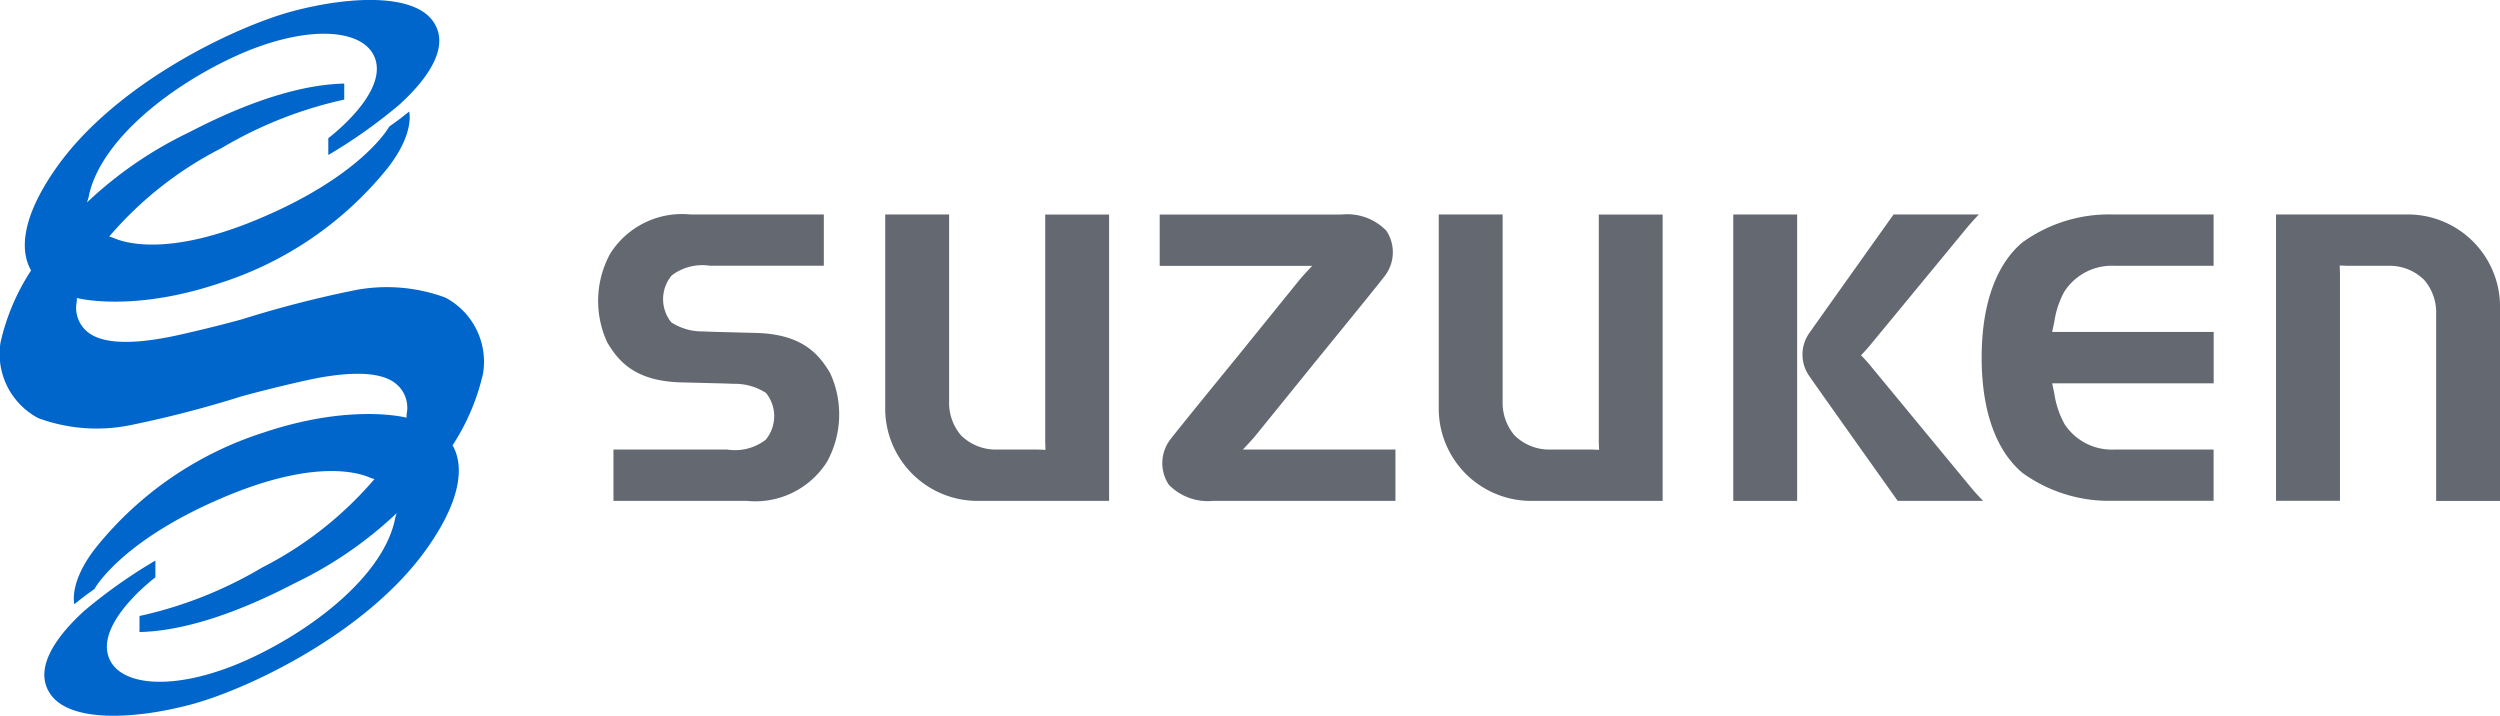
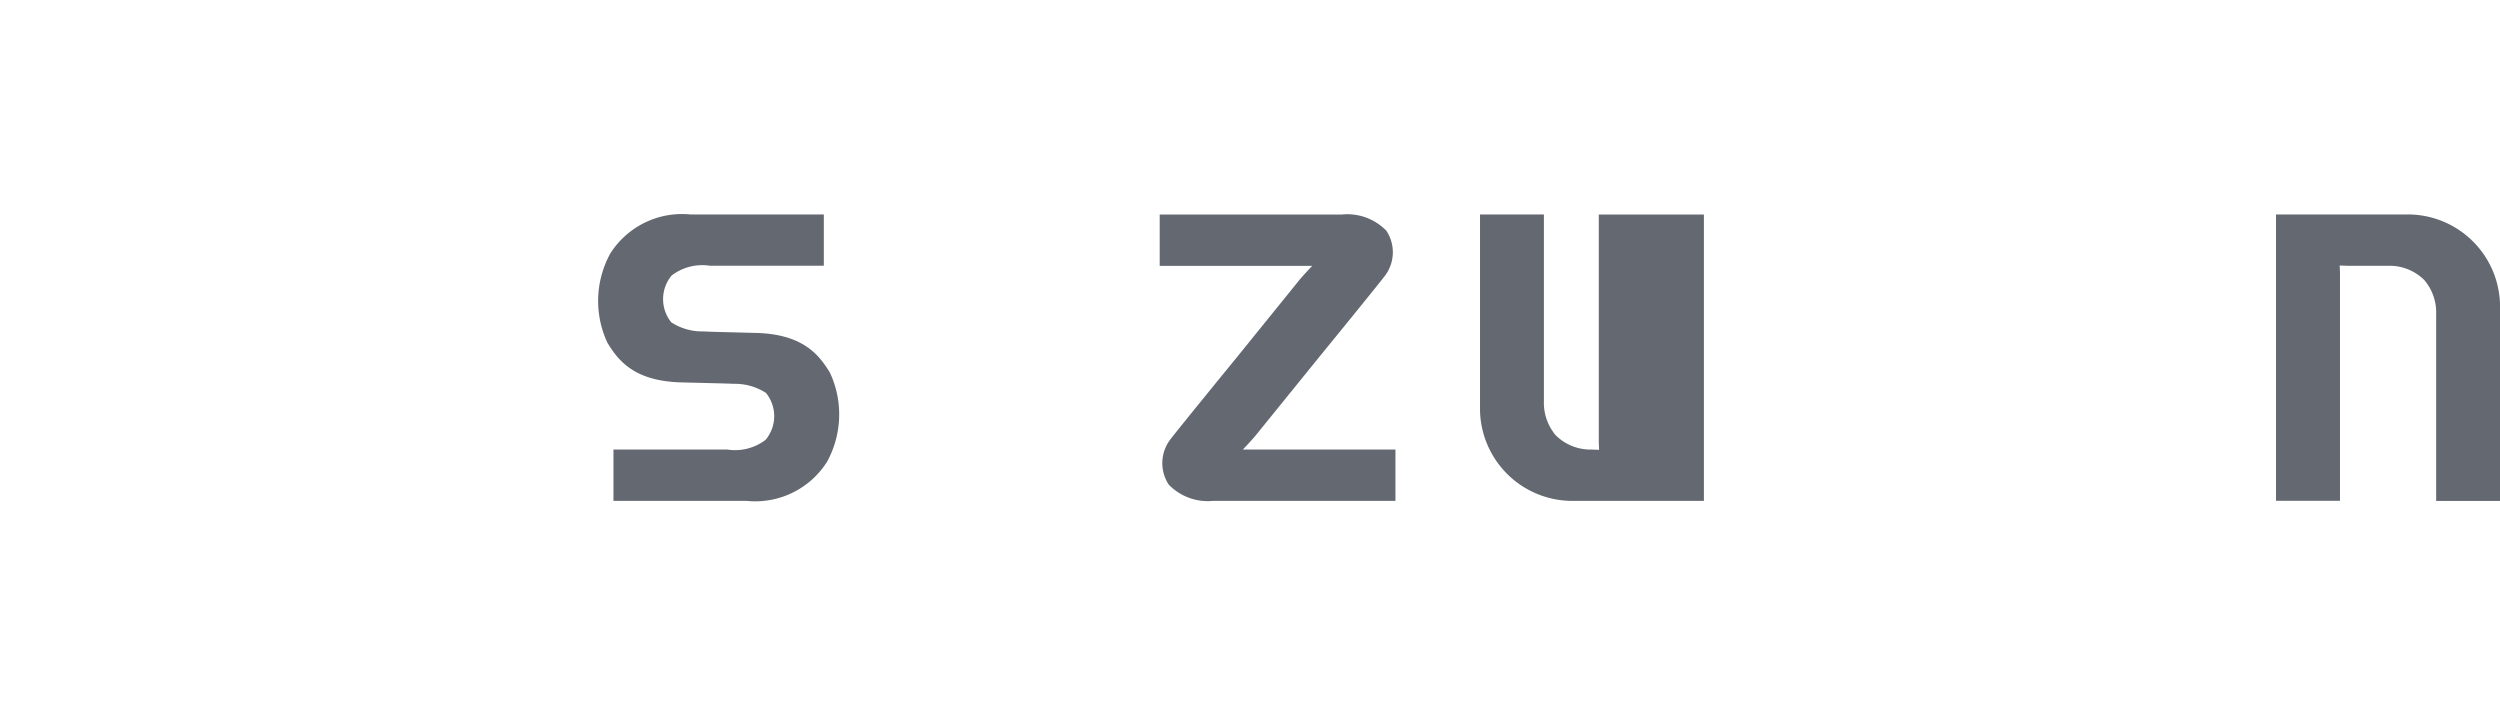
<svg xmlns="http://www.w3.org/2000/svg" id="rogo" width="130" height="37.217" viewBox="0 0 130 37.217">
  <g id="rogo-2" data-name="rogo" transform="translate(65 18.608)">
    <g id="グループ_17822" data-name="グループ 17822" transform="translate(-65 -18.608)">
-       <path id="パス_85" data-name="パス 85" d="M194.554,24.58a2.936,2.936,0,0,1,2.61-1.32H202.3V20.591h-5.218a7.683,7.683,0,0,0-4.728,1.455c-1.291,1.088-2.114,3.073-2.115,5.988v0c0,2.916.824,4.9,2.115,5.989a7.674,7.674,0,0,0,4.728,1.455H202.3V32.814h-5.138a2.937,2.937,0,0,1-2.61-1.319,4.735,4.735,0,0,1-.532-1.572c-.035-.189-.116-.551-.116-.551h8.4V26.7h-8.4s.082-.364.116-.552a4.733,4.733,0,0,1,.532-1.571" transform="translate(-87.193 -9.438)" fill="#636871" />
-       <path id="パス_86" data-name="パス 86" d="M93.3,20.59V32.445l.014.382-.386-.014H90.785a2.565,2.565,0,0,1-1.866-.742,2.611,2.611,0,0,1-.616-1.784v-9.7H84.98V30.775a4.805,4.805,0,0,0,4.892,4.707h6.75V20.59" transform="translate(-38.949 -9.436)" fill="#636871" />
-       <path id="パス_87" data-name="パス 87" d="M146.441,20.59V32.445l.015.382-.387-.014h-2.146a2.57,2.57,0,0,1-1.867-.742,2.618,2.618,0,0,1-.615-1.784v-9.7h-3.322V30.775a4.805,4.805,0,0,0,4.891,4.707h6.751V20.59" transform="translate(-63.304 -9.436)" fill="#636871" />
+       <path id="パス_87" data-name="パス 87" d="M146.441,20.59V32.445l.015.382-.387-.014a2.57,2.57,0,0,1-1.867-.742,2.618,2.618,0,0,1-.615-1.784v-9.7h-3.322V30.775a4.805,4.805,0,0,0,4.891,4.707h6.751V20.59" transform="translate(-63.304 -9.436)" fill="#636871" />
      <path id="パス_88" data-name="パス 88" d="M221.826,35.478V23.626l-.014-.383.387.014h2.145a2.565,2.565,0,0,1,1.867.742,2.6,2.6,0,0,1,.616,1.784v9.7h3.322V25.294a4.8,4.8,0,0,0-4.892-4.706H218.5v14.89" transform="translate(-100.147 -9.436)" fill="#636871" />
      <path id="パス_89" data-name="パス 89" d="M115.653,32.813s.479-.5.693-.766,3.247-4.009,3.247-4.009,2.952-3.614,3.421-4.227a2.027,2.027,0,0,0,.1-2.375,2.828,2.828,0,0,0-2.319-.843h-9.468v2.669h7.933s-.48.5-.694.766-3.245,4.011-3.245,4.011-2.952,3.612-3.422,4.226a2.03,2.03,0,0,0-.1,2.375,2.829,2.829,0,0,0,2.32.842h9.467V32.813" transform="translate(-51.023 -9.438)" fill="#636871" />
      <path id="パス_90" data-name="パス 90" d="M69.475,28.818c-.558-.919-1.4-2.023-3.908-2.069L63.686,26.7s-.434-.01-.79-.028a2.969,2.969,0,0,1-1.67-.471,1.919,1.919,0,0,1,.019-2.438,2.624,2.624,0,0,1,1.992-.506h5.92V20.591H62.23a4.416,4.416,0,0,0-4.181,2.036,5.132,5.132,0,0,0-.147,4.63c.557.919,1.394,2.022,3.907,2.067l1.879.047s.436.01.791.026a2.969,2.969,0,0,1,1.671.474,1.92,1.92,0,0,1-.02,2.438,2.618,2.618,0,0,1-1.99.506H58.218v2.669h6.926a4.416,4.416,0,0,0,4.182-2.037,5.126,5.126,0,0,0,.149-4.629" transform="translate(-26.318 -9.438)" fill="#636871" />
-       <rect id="長方形_238" data-name="長方形 238" width="3.321" height="14.893" transform="translate(90.13 11.154)" fill="#636871" />
-       <path id="パス_91" data-name="パス 91" d="M177.993,35.481h4.44s-.294-.286-.673-.745c-1.457-1.764-5-6.057-5.171-6.265-.212-.265-.505-.56-.505-.56s.279-.284.5-.557c.177-.215,3.551-4.305,4.962-6.02.378-.457.67-.746.67-.746h-4.438s-4.039,5.672-4.41,6.206a1.944,1.944,0,0,0,.051,2.234c.565.821,4.571,6.452,4.571,6.452" transform="translate(-79.311 -9.437)" fill="#636871" />
-       <path id="パス_92" data-name="パス 92" d="M23.145,15.469a8.794,8.794,0,0,0-4.868-.343,57.992,57.992,0,0,0-5.705,1.481s-1.5.417-3.291.815-3.748.591-4.683-.127A1.608,1.608,0,0,1,3.989,15.7L4,15.491l.037.012s2.859.751,7.42-.79a18.362,18.362,0,0,0,8.683-5.954C21.585,6.932,21.277,5.8,21.277,5.8s-.329.265-.528.414-.507.366-.507.366-1.381,2.556-6.889,4.844c-4.537,1.884-6.79,1.238-7.441.953a1.825,1.825,0,0,0-.234-.075,19.042,19.042,0,0,1,5.84-4.6A21.5,21.5,0,0,1,17.9,5.179V4.347c-1.771.034-4.389.619-8.08,2.54a20.743,20.743,0,0,0-5.255,3.6l-.041.044.085-.275s.014-.1.05-.24c.69-2.732,4.011-5.4,7.331-6.978,3.956-1.878,7.184-1.594,7.57.2s-2.488,3.947-2.488,3.947v.874a26.763,26.763,0,0,0,3.7-2.621c1.393-1.268,2.745-3.035,1.7-4.393S18.261-.212,15.286.565,6.053,4.3,2.941,8.706c-2.09,2.96-1.764,4.6-1.325,5.355A11.479,11.479,0,0,0,.03,17.793,3.774,3.774,0,0,0,2,21.747a8.8,8.8,0,0,0,4.867.343,57.976,57.976,0,0,0,5.7-1.482h0s1.5-.415,3.293-.815,3.747-.592,4.682.125a1.605,1.605,0,0,1,.607,1.592l-.011.213-.036-.011s-2.861-.75-7.422.79A18.314,18.314,0,0,0,5,28.459c-1.444,1.825-1.134,2.958-1.134,2.958S4.2,31.152,4.4,31s.506-.366.506-.366,1.382-2.556,6.89-4.845c4.537-1.885,6.789-1.238,7.441-.953a1.943,1.943,0,0,0,.235.075,19.029,19.029,0,0,1-5.84,4.6,21.5,21.5,0,0,1-6.378,2.521v.833c1.77-.037,4.387-.62,8.079-2.543a20.738,20.738,0,0,0,5.255-3.6l.04-.045-.083.276s-.014.095-.051.24c-.69,2.73-4.012,5.4-7.332,6.976-3.954,1.878-7.182,1.595-7.568-.2s2.487-3.947,2.487-3.947v-.874a26.911,26.911,0,0,0-3.705,2.62c-1.392,1.269-2.744,3.036-1.7,4.4s4.212,1.262,7.188.484,9.232-3.732,12.342-8.14c2.091-2.961,1.766-4.6,1.327-5.355a11.453,11.453,0,0,0,1.585-3.732,3.774,3.774,0,0,0-1.968-3.955" transform="translate(0 0)" fill="#06c" fill-rule="evenodd" />
    </g>
  </g>
</svg>